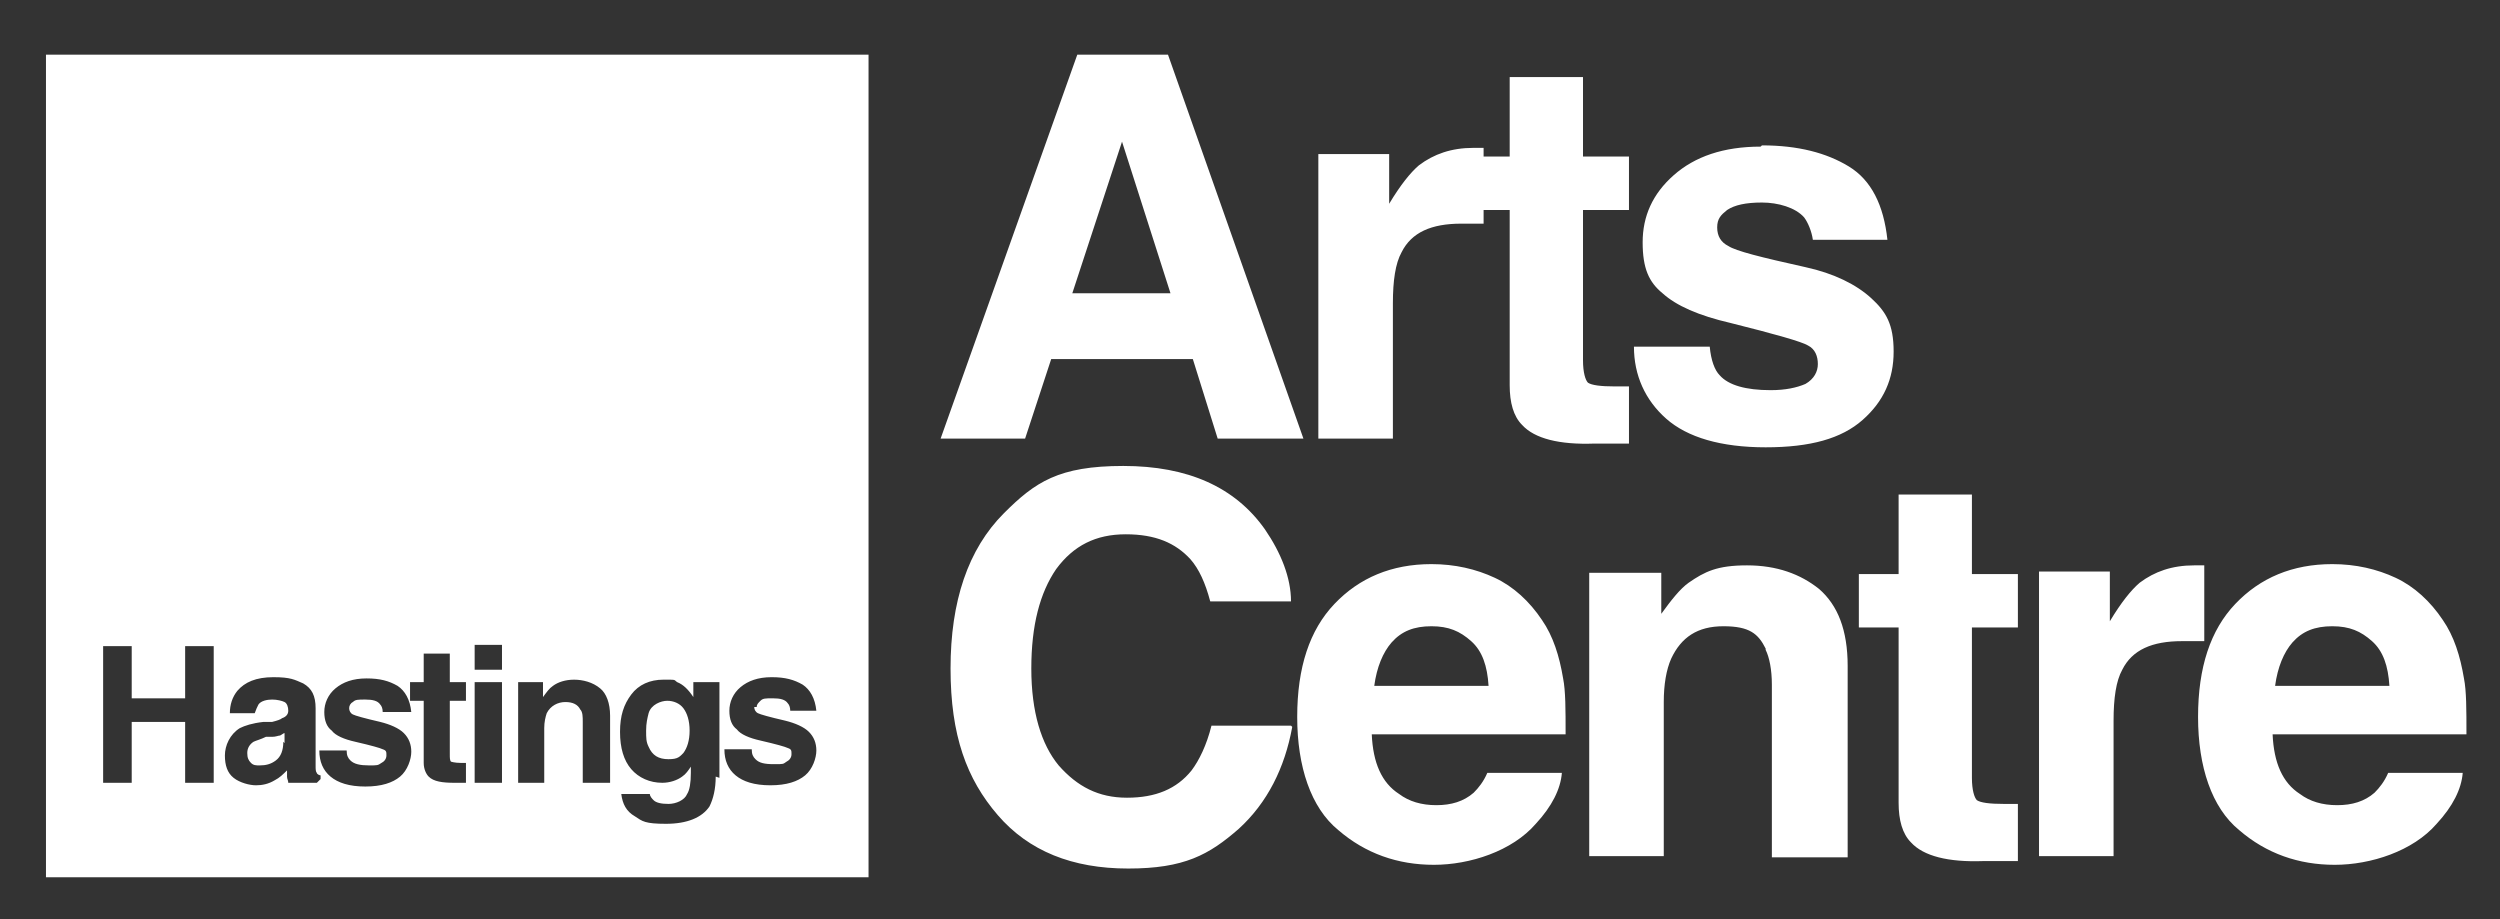
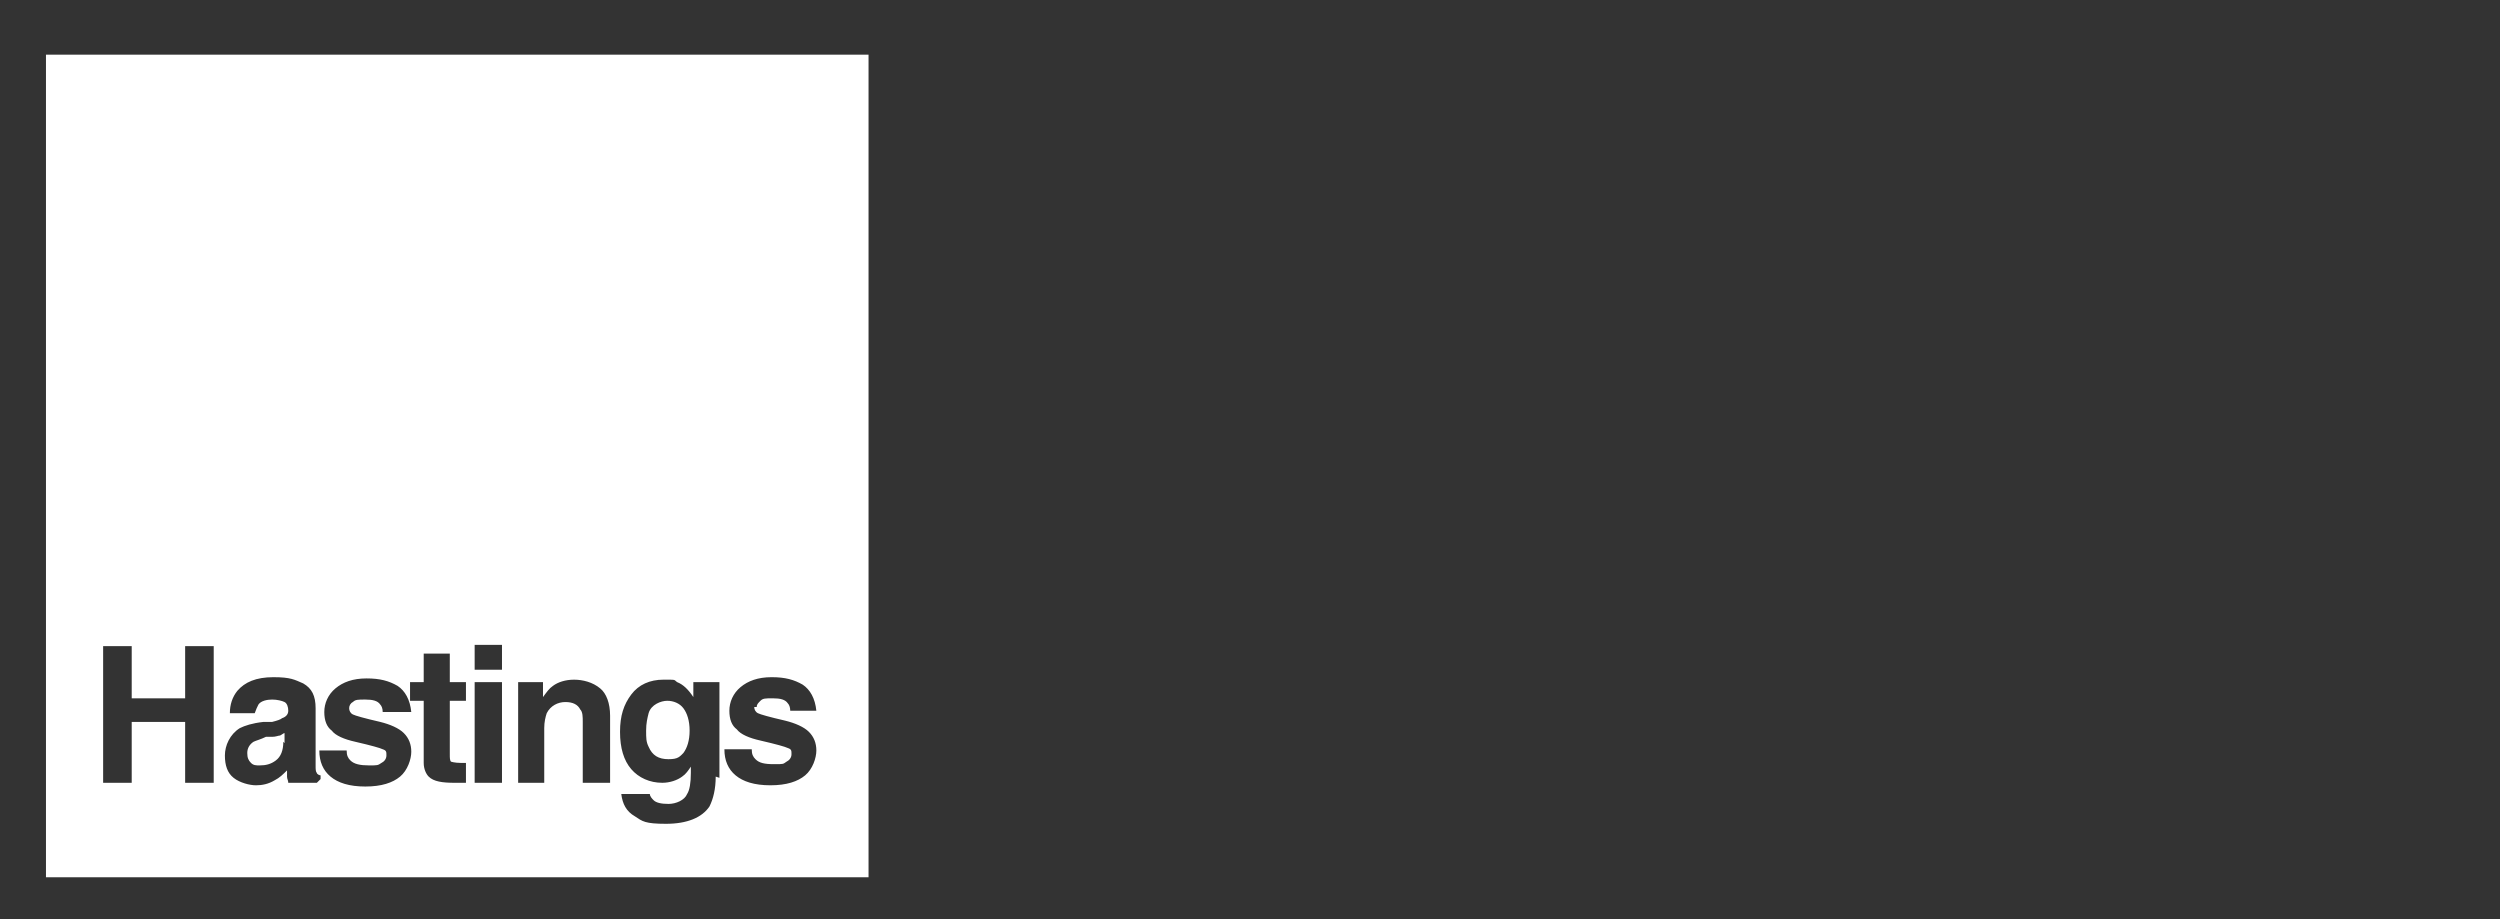
<svg xmlns="http://www.w3.org/2000/svg" id="Layer_1" version="1.1" viewBox="0 0 201.2 74">
  <rect x="0" y="0" width="201.2" height="74" fill="#333333" stroke="none" />
  <defs>
    <style>
      .st0 {
        fill: #fff;
      }
    </style>
  </defs>
-   <path class="st0" d="M183.1,55.2c.2-1.5.7-2.7,1.4-3.5.8-.9,1.8-1.3,3.2-1.3s2.3.4,3.2,1.2c.9.8,1.3,2,1.4,3.6h-9.3ZM192.2,62.2c-.3.7-.7,1.2-1.1,1.6-.8.7-1.8,1-3,1s-2.2-.3-3-.9c-1.4-.9-2.1-2.5-2.2-4.8h15.6c0-2,0-3.5-.2-4.5-.3-1.8-.8-3.4-1.7-4.7-1-1.5-2.3-2.7-3.8-3.4s-3.2-1.1-5.1-1.1c-3.2,0-5.8,1.1-7.8,3.2-2,2.1-3,5.1-3,9.1s1.1,7.3,3.3,9.1c2.2,1.9,4.8,2.8,7.7,2.8s6.3-1.1,8.2-3.3c1.3-1.4,2-2.8,2.1-4.1h-6.1ZM176.4,51.6c.3,0,.6,0,1,0v-6.1c-.3,0-.4,0-.5,0s-.2,0-.3,0c-1.8,0-3.2.5-4.4,1.4-.7.6-1.5,1.6-2.4,3.1v-4h-5.7v22.9h6v-10.9c0-1.8.2-3.2.7-4.1.8-1.6,2.4-2.3,4.8-2.3s.4,0,.7,0M161.9,64.7c-.2,0-.4,0-.6,0-1.2,0-1.9-.1-2.2-.3-.2-.2-.4-.8-.4-1.8v-12.1h3.7v-4.3h-3.7v-6.4h-5.9v6.4h-3.2v4.3h3.2v14.1c0,1.4.3,2.5,1,3.2,1,1.1,3,1.6,5.8,1.5h2.8v-4.6c-.2,0-.4,0-.6,0M142.1,52.3c.3.6.5,1.6.5,2.8v13.9h6.1v-15.4c0-2.9-.8-4.9-2.3-6.2-1.5-1.2-3.4-1.9-5.8-1.9s-3.4.5-4.7,1.4c-.7.5-1.4,1.4-2.2,2.5v-3.3h-5.8v22.8h6v-12.4c0-1.4.2-2.6.6-3.5.8-1.7,2.1-2.6,4.2-2.6s2.8.6,3.4,1.8M110.6,55.2c.2-1.5.7-2.7,1.4-3.5.8-.9,1.8-1.3,3.2-1.3s2.3.4,3.2,1.2,1.3,2,1.4,3.6h-9.3ZM119.7,62.2c-.3.7-.7,1.2-1.1,1.6-.8.7-1.8,1-3,1s-2.2-.3-3-.9c-1.4-.9-2.1-2.5-2.2-4.8h15.6c0-2,0-3.5-.2-4.5-.3-1.8-.8-3.4-1.7-4.7-1-1.5-2.3-2.7-3.8-3.4s-3.2-1.1-5.1-1.1c-3.2,0-5.8,1.1-7.8,3.2-2,2.1-3,5.1-3,9.1s1.1,7.3,3.3,9.1c2.2,1.9,4.8,2.8,7.7,2.8s6.3-1.1,8.2-3.3c1.3-1.4,2-2.8,2.1-4.1h-6.1ZM103.9,58.4h-6.4c-.4,1.6-1,2.8-1.6,3.6-1.2,1.5-2.9,2.2-5.2,2.2s-4-.9-5.5-2.6c-1.4-1.7-2.2-4.3-2.2-7.8s.7-6.1,2-8c1.4-1.9,3.2-2.8,5.6-2.8s4,.7,5.2,2c.7.8,1.2,1.9,1.6,3.4h6.5c0-1.9-.8-3.9-2.1-5.8-2.4-3.4-6.2-5.1-11.4-5.1s-7.1,1.3-9.6,3.8c-2.9,2.9-4.3,7.1-4.3,12.5s1.3,8.9,3.8,11.8c2.5,2.9,6,4.3,10.5,4.3s6.5-1.1,8.9-3.2c2.3-2.1,3.7-4.9,4.3-8.2" />
-   <path class="st0" d="M141.7,11.8c-3,0-5.3.8-7,2.3-1.7,1.5-2.5,3.3-2.5,5.4s.5,3.2,1.6,4.1c1.1,1,2.9,1.8,5.5,2.4,3.6.9,5.7,1.5,6.2,1.8.6.3.8.9.8,1.5s-.3,1.2-1,1.6c-.7.3-1.6.5-2.8.5-2,0-3.4-.4-4.1-1.2-.4-.4-.7-1.2-.8-2.3h-6.1c0,2.3.9,4.3,2.6,5.8,1.7,1.5,4.4,2.3,8,2.3s6.1-.7,7.8-2.2,2.5-3.3,2.5-5.5-.6-3.2-1.8-4.3c-1.2-1.1-3-2-5.3-2.5-3.6-.8-5.6-1.3-6.2-1.7-.6-.3-.9-.8-.9-1.5s.3-1,.8-1.4c.6-.4,1.5-.6,2.8-.6s2.7.4,3.4,1.2c.3.4.6,1.1.7,1.8h6c-.3-2.8-1.3-4.8-3.1-5.9-1.8-1.1-4.1-1.7-7-1.7M130.6,31.1c-.2,0-.4,0-.6,0-1.2,0-1.9-.1-2.2-.3-.2-.2-.4-.8-.4-1.8v-12.1h3.7v-4.3h-3.7v-6.4h-5.9v6.4h-3.2v4.3h3.2v14.1c0,1.4.3,2.5,1,3.2,1,1.1,3,1.6,5.8,1.5h2.8v-4.6c-.2,0-.4,0-.6,0M118.4,18c.3,0,.6,0,1,0v-6.1c-.3,0-.4,0-.5,0,0,0-.2,0-.3,0-1.8,0-3.2.5-4.4,1.4-.7.6-1.5,1.6-2.4,3.1v-4h-5.7v22.9h6v-10.9c0-1.8.2-3.2.7-4.1.8-1.6,2.4-2.3,4.8-2.3s.4,0,.7,0M86.3,23.6l4-12.2,3.9,12.2h-7.8ZM97.9,35.3h7l-10.9-30.9h-7.3l-11,30.9h6.8l2.1-6.4h11.4l2,6.4Z" />
  <path class="st0" d="M22.9,59.8v-.8c-.1,0-.3.2-.4.2-.1,0-.3.1-.6.1h-.5c-.4.2-.8.3-1,.4-.3.2-.5.5-.5.9s.1.6.3.8c.2.2.4.2.7.2.5,0,.9-.1,1.3-.4.4-.3.6-.8.6-1.5M55,60.6c.3-.4.5-1,.5-1.8s-.2-1.4-.5-1.8c-.3-.4-.8-.6-1.3-.6s-1.3.3-1.5,1c-.1.4-.2.8-.2,1.4s0,.9.2,1.3c.3.7.8,1,1.6,1s.9-.2,1.3-.6M60.7,56.9c0,.2.1.4.3.5.2.1.9.3,2.2.6.8.2,1.5.5,1.9.9.4.4.6.9.6,1.5s-.3,1.5-.9,2c-.6.5-1.5.8-2.8.8s-2.2-.3-2.8-.8c-.6-.5-.9-1.2-.9-2.1h2.2c0,.4.1.6.3.8.3.3.7.4,1.5.4s.7,0,1-.2c.2-.1.4-.3.4-.6s0-.4-.3-.5c-.2-.1-.9-.3-2.2-.6-.9-.2-1.6-.5-1.9-.9-.4-.3-.6-.8-.6-1.5s.3-1.4.9-1.9c.6-.5,1.4-.8,2.5-.8s1.8.2,2.5.6c.6.4,1,1.1,1.1,2.1h-2.1c0-.3-.1-.5-.2-.6-.2-.3-.6-.4-1.2-.4s-.8,0-1,.2-.3.3-.3.5M57.6,62.5c0,1-.2,1.8-.5,2.4-.6.9-1.8,1.4-3.5,1.4s-1.9-.2-2.5-.6c-.7-.4-1-1-1.1-1.8h2.3c0,.2.2.4.3.5.2.2.6.3,1.2.3s1.3-.3,1.5-.8c.2-.3.3-.9.3-1.7v-.5c-.2.3-.4.6-.7.8-.4.3-1,.5-1.6.5-1,0-1.9-.4-2.5-1.1-.6-.7-.9-1.7-.9-3s.3-2.2.9-3c.6-.8,1.5-1.2,2.6-1.2s.8,0,1.1.2c.5.2.9.6,1.3,1.2v-1.2h2.1v7.7ZM49.1,63h-2.2v-4.9c0-.4,0-.8-.2-1-.2-.4-.6-.6-1.2-.6s-1.2.3-1.5.9c-.1.3-.2.7-.2,1.2v4.4h-2.1v-8.1h2v1.2c.3-.4.5-.7.8-.9.4-.3,1-.5,1.7-.5s1.5.2,2.1.7c.5.4.8,1.2.8,2.2v5.5ZM40.4,63h-2.2v-8.1h2.2v8.1ZM40.4,53.9h-2.2v-2h2.2v2ZM37.6,63h-1c-1,0-1.7-.1-2.1-.5-.2-.2-.4-.6-.4-1.1v-5h-1.1v-1.5h1.1v-2.3h2.1v2.3h1.3v1.5h-1.3v4.3c0,.3,0,.5.1.6,0,0,.3.1.8.1s.1,0,.2,0c0,0,.1,0,.2,0v1.6ZM32.9,57.3h-2.1c0-.3-.1-.5-.2-.6-.2-.3-.6-.4-1.2-.4s-.8,0-1,.2c-.2.1-.3.3-.3.5s.1.4.3.5c.2.1.9.3,2.2.6.8.2,1.5.5,1.9.9.4.4.6.9.6,1.5s-.3,1.5-.9,2c-.6.5-1.5.8-2.8.8s-2.2-.3-2.8-.8c-.6-.5-.9-1.2-.9-2.1h2.2c0,.4.1.6.3.8.3.3.8.4,1.5.4s.7,0,1-.2c.2-.1.4-.3.4-.6s0-.4-.3-.5c-.2-.1-.9-.3-2.2-.6-.9-.2-1.6-.5-1.9-.9-.4-.3-.6-.8-.6-1.5s.3-1.4.9-1.9c.6-.5,1.4-.8,2.5-.8s1.8.2,2.5.6c.6.4,1,1.1,1.1,2.1M25.5,63h-2.3c0-.2-.1-.3-.1-.5s0-.3,0-.5c-.3.3-.6.6-1,.8-.5.3-1,.4-1.5.4s-1.3-.2-1.8-.6c-.5-.4-.7-1-.7-1.8s.4-1.7,1.2-2.2c.4-.2,1-.4,1.9-.5h.7c.4-.1.7-.2.8-.3.3-.1.5-.3.5-.6s-.1-.6-.3-.7c-.2-.1-.6-.2-1-.2s-.9.1-1.1.4c-.1.2-.2.4-.3.7h-2c0-.7.2-1.3.6-1.8.6-.7,1.5-1.1,2.9-1.1s1.7.2,2.4.5c.7.4,1,1,1,2v3.7c0,.3,0,.6,0,.9,0,.3,0,.5.1.6,0,.1.2.2.3.2v.3ZM17.2,63h-2.3v-4.9h-4.3v4.9h-2.3v-11h2.3v4.2h4.3v-4.2h2.3v11ZM69.9,4.4H3.7v66.2h66.2V4.4Z" />
</svg>